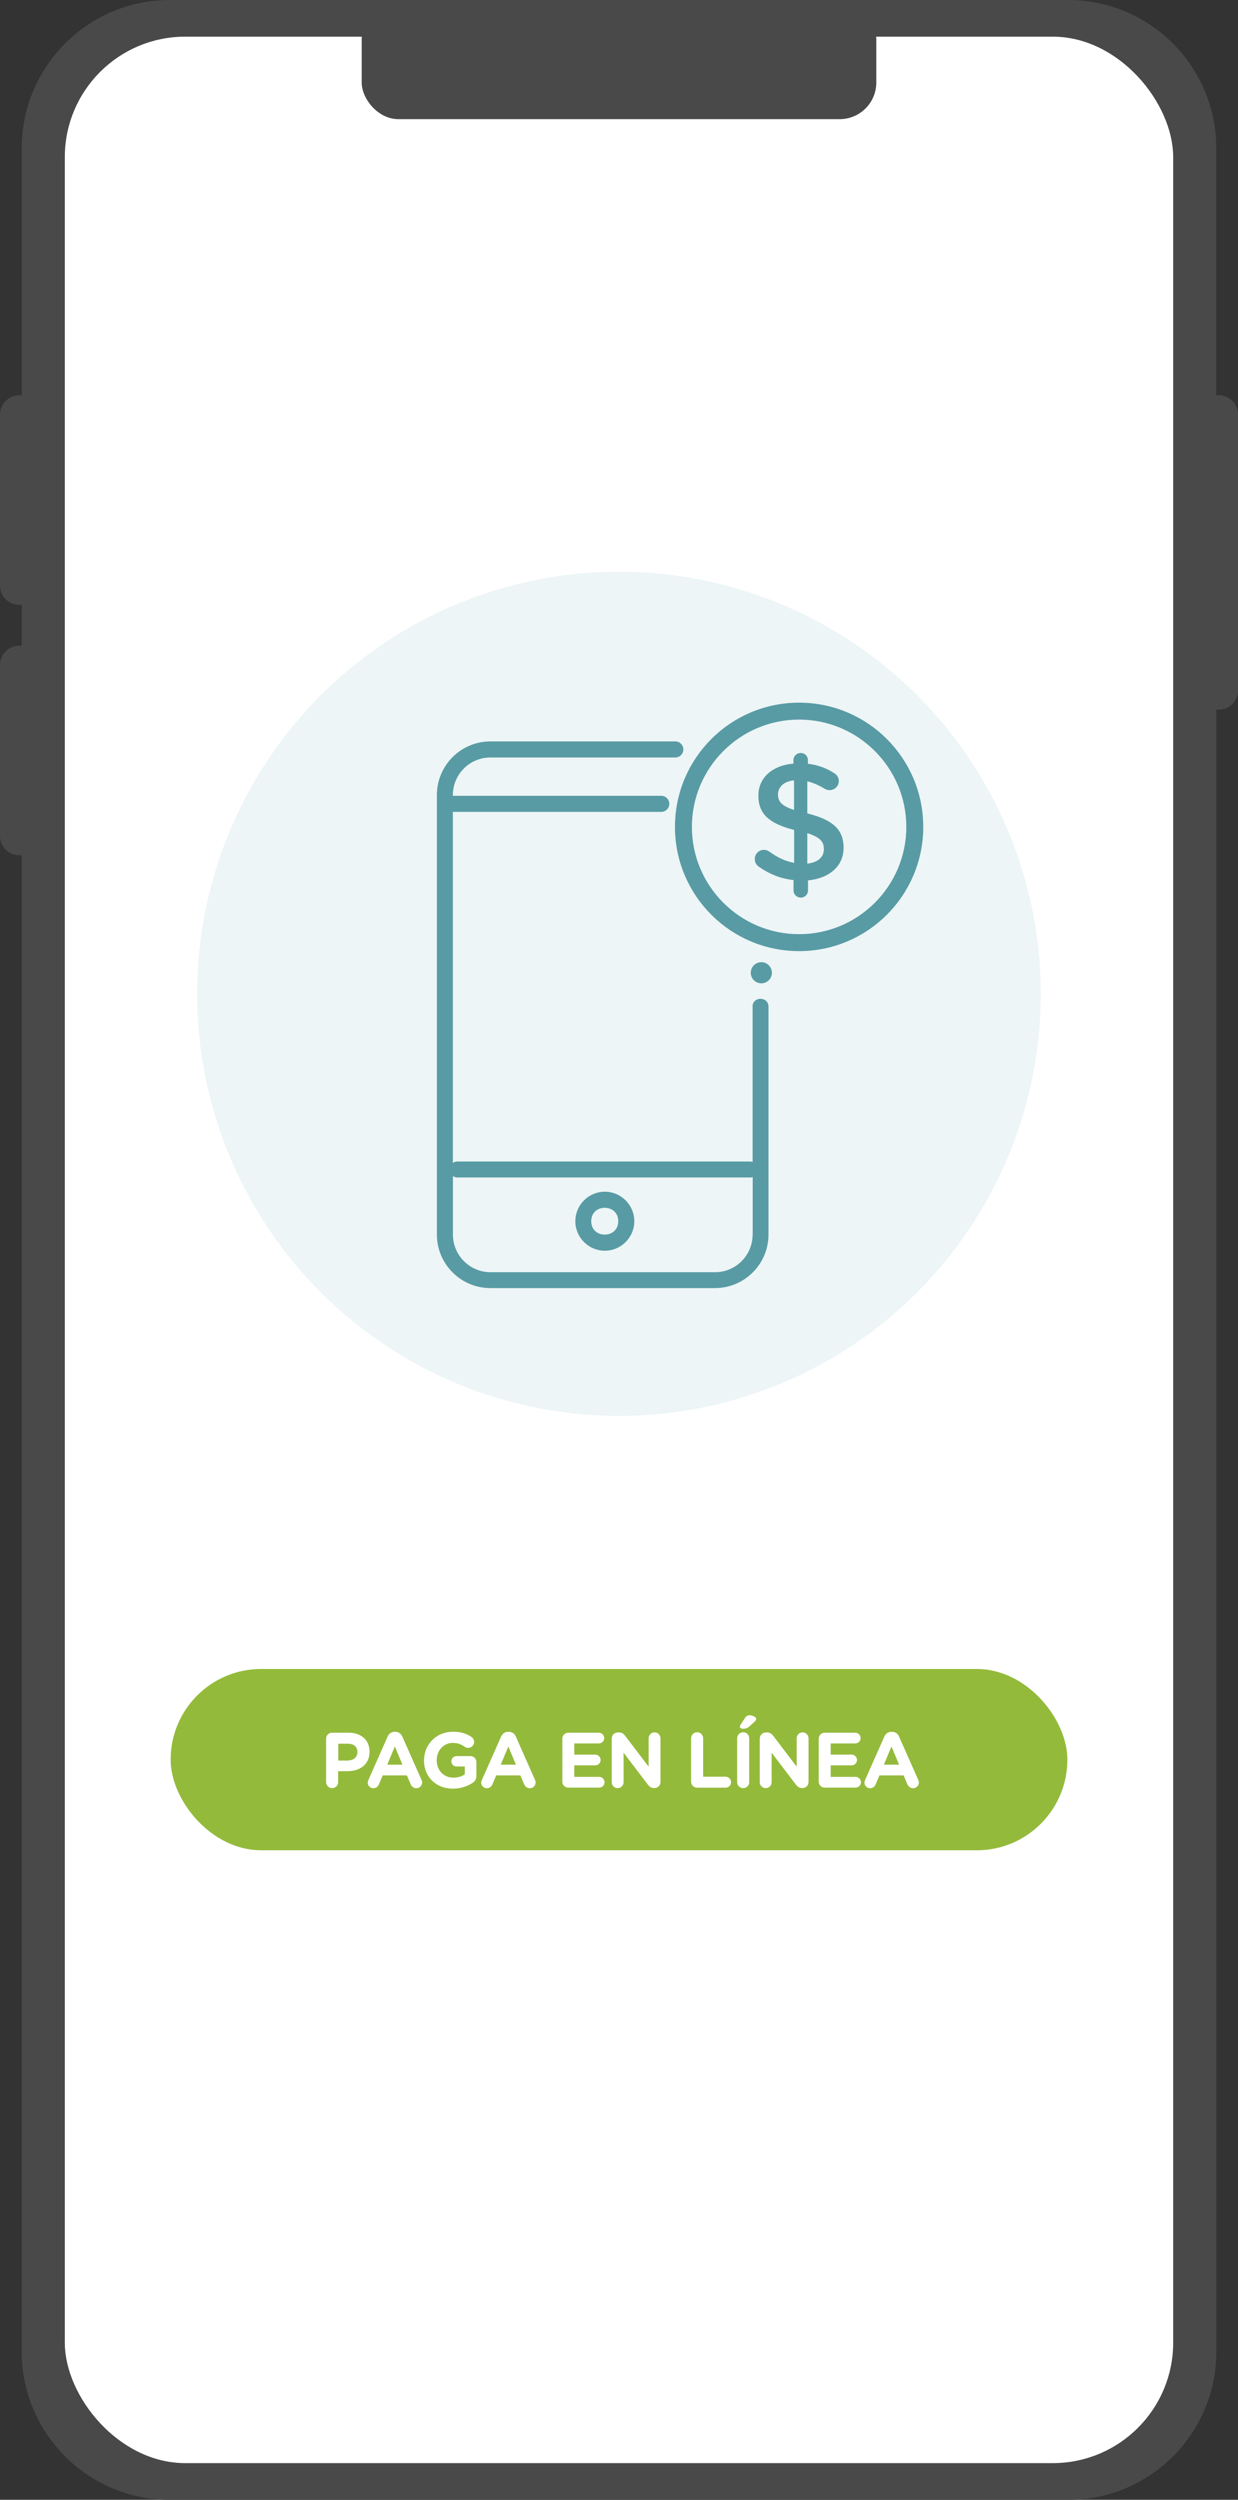
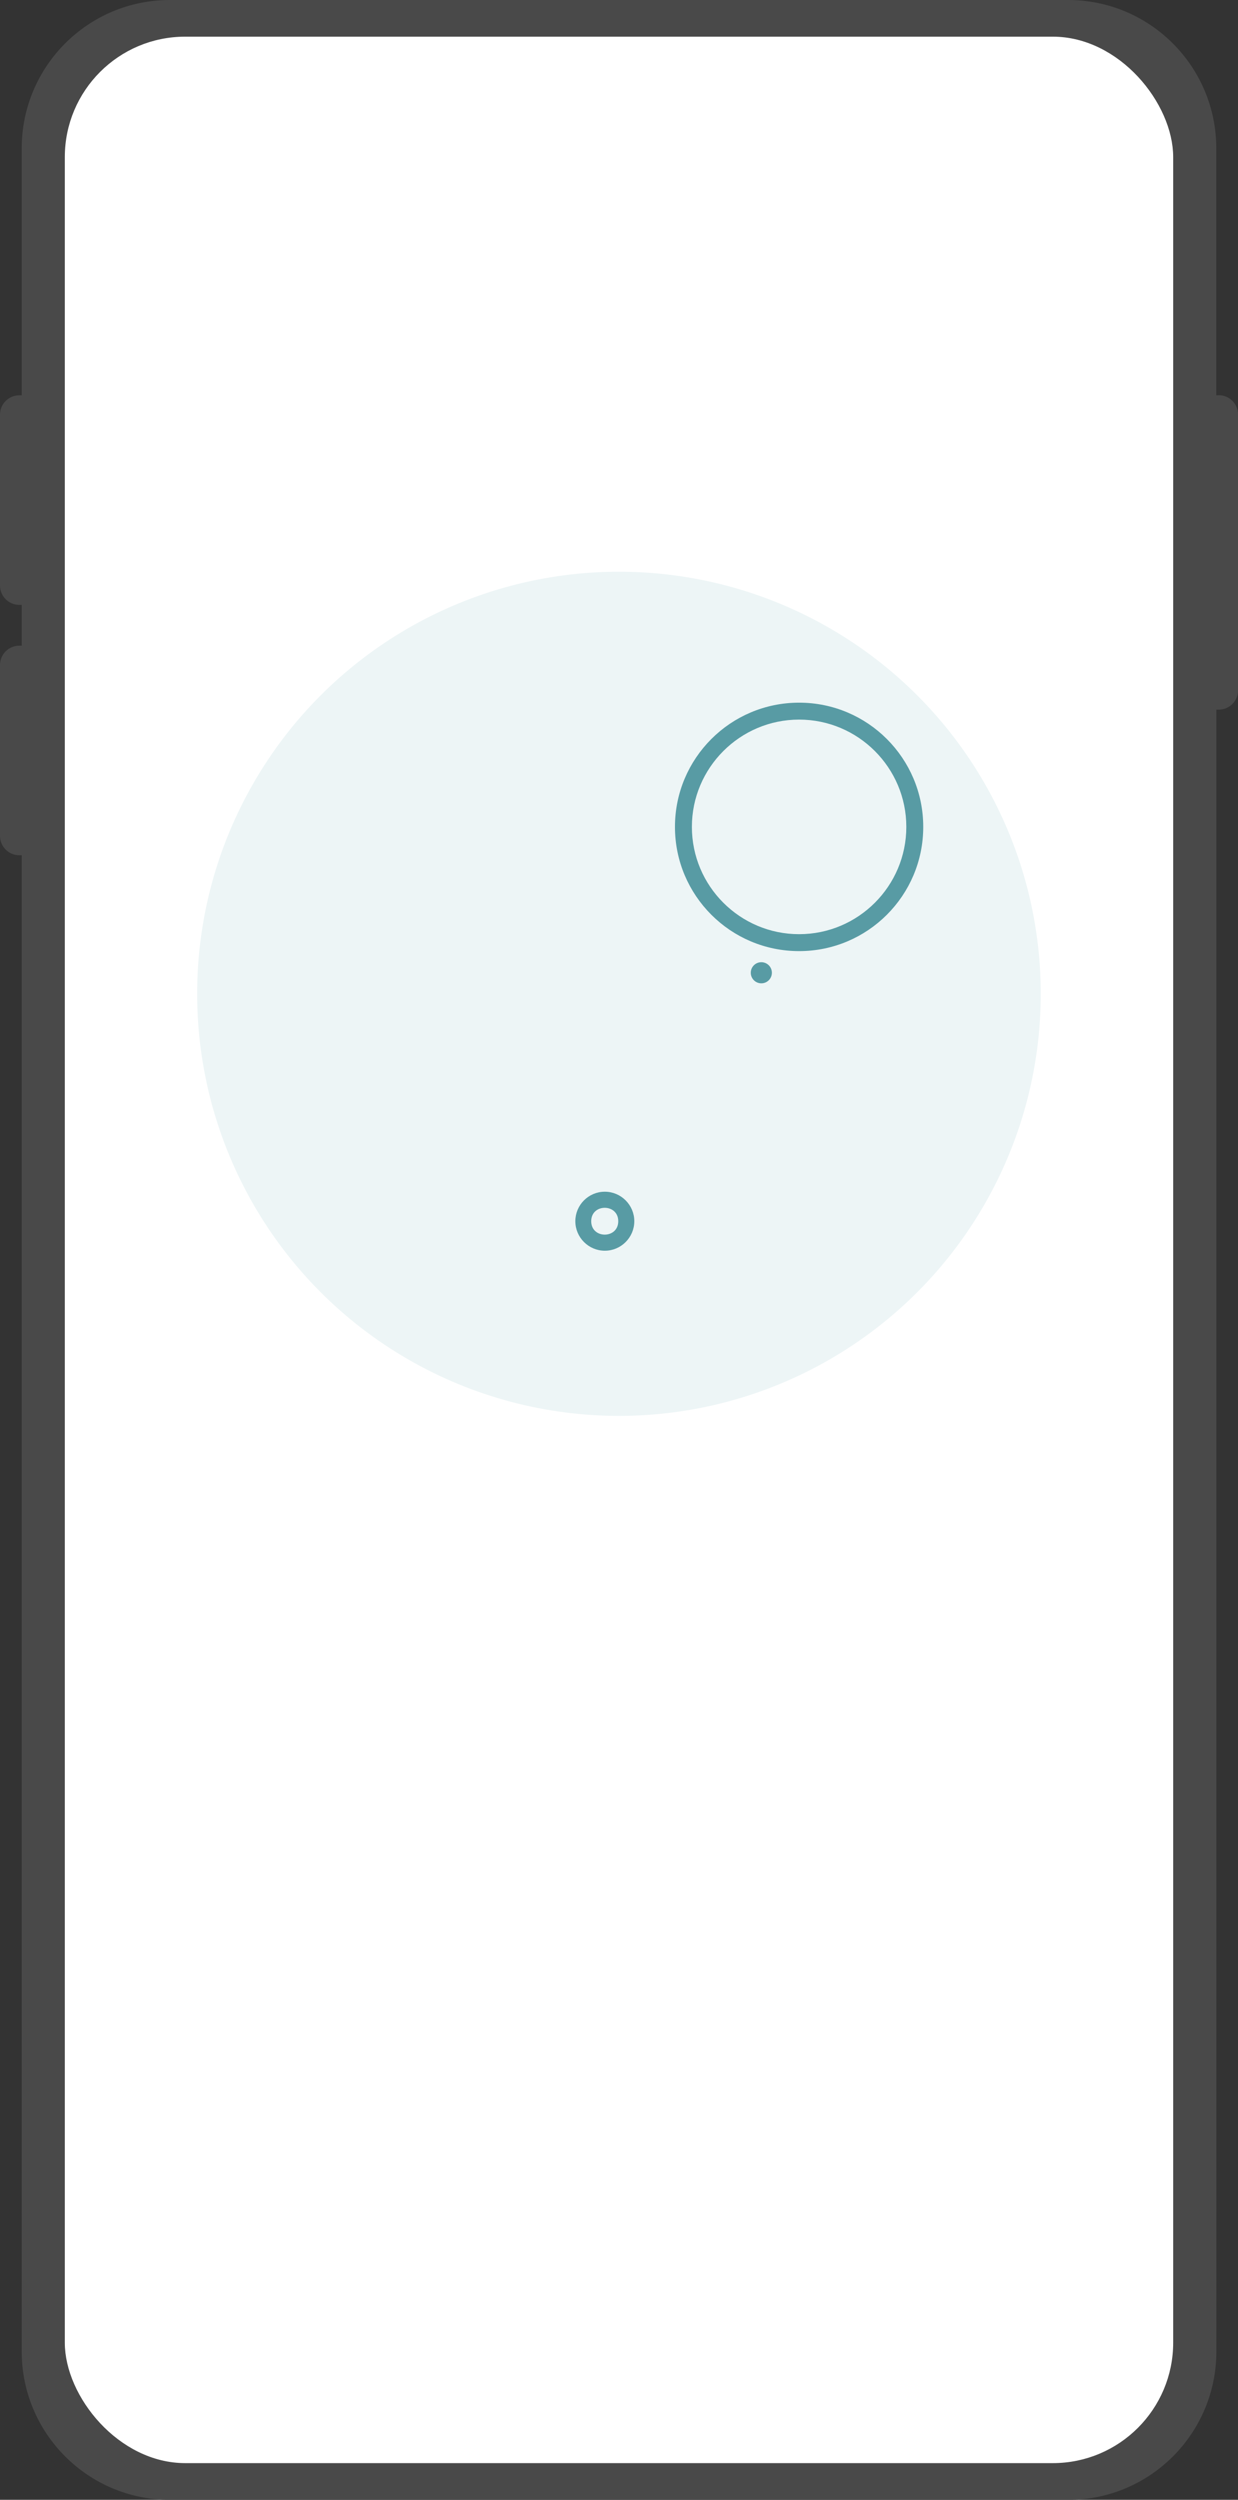
<svg xmlns="http://www.w3.org/2000/svg" id="Capa_2" data-name="Capa 2" viewBox="0 0 141.91 286.35">
  <rect x="0" y="0" width="141.91" height="286.35" fill="#333333" stroke="none" />
  <defs>
    <style>
      .cls-1 {
        fill: #589ba4;
      }

      .cls-2 {
        fill: #94ba3b;
      }

      .cls-3 {
        fill: #fff;
      }

      .cls-4 {
        fill: #494949;
      }

      .cls-5 {
        fill: #edf5f6;
      }
    </style>
  </defs>
  <g id="Capa_1-2" data-name="Capa 1">
    <g>
      <g>
        <path class="cls-4" d="M139.69,45.28h-.27v-28.29c0-9.38-7.61-16.99-16.99-16.99H19.47C10.09,0,2.49,7.61,2.49,16.99v28.29h-.27c-1.22,0-2.22.99-2.22,2.22v19.57c0,1.22.99,2.22,2.22,2.22h.27v4.67h-.27c-1.22,0-2.22.99-2.22,2.22v19.57c0,1.22.99,2.22,2.22,2.22h.27v171.4c0,9.38,7.61,16.99,16.99,16.99h102.96c9.38,0,16.99-7.61,16.99-16.99V81.29h.27c1.22,0,2.22-.99,2.22-2.22v-31.58c0-1.22-.99-2.22-2.22-2.22Z" />
        <rect class="cls-3" x="7.43" y="4.2" width="127.05" height="277.95" rx="13.8" ry="13.8" />
-         <rect class="cls-4" x="41.46" y=".32" width="58.99" height="13.33" rx="4.2" ry="4.2" />
      </g>
      <circle class="cls-5" cx="70.95" cy="113.84" r="48.35" />
-       <rect class="cls-2" x="19.56" y="191.18" width="102.79" height="20.77" rx="10.38" ry="10.38" />
      <g>
        <path class="cls-3" d="M37.38,199.17c0-.39.31-.69.69-.69h1.88c1.5,0,2.41.89,2.41,2.18v.02c0,1.46-1.13,2.21-2.55,2.21h-1.05v1.25c0,.39-.31.69-.69.69s-.69-.31-.69-.69v-4.97ZM39.87,201.66c.69,0,1.1-.41,1.1-.95v-.02c0-.62-.43-.95-1.12-.95h-1.07v1.93h1.1Z" />
        <path class="cls-3" d="M42.23,203.89l2.2-4.96c.15-.34.43-.55.81-.55h.08c.38,0,.65.21.8.55l2.2,4.96c.04.1.07.19.07.28,0,.37-.29.67-.66.67-.32,0-.54-.19-.67-.48l-.42-.99h-2.77l-.44,1.04c-.12.27-.35.43-.64.43-.36,0-.64-.29-.64-.65,0-.1.04-.2.08-.3ZM46.13,202.14l-.87-2.08-.87,2.08h1.75Z" />
        <path class="cls-3" d="M48.61,201.65v-.02c0-1.79,1.4-3.26,3.3-3.26.95,0,1.58.22,2.15.61.13.1.29.29.29.56,0,.38-.31.68-.68.68-.2,0-.32-.07-.42-.14-.38-.27-.78-.43-1.38-.43-1.01,0-1.81.89-1.81,1.96v.02c0,1.15.79,2,1.91,2,.5,0,.95-.13,1.31-.38v-.9h-.94c-.33,0-.6-.26-.6-.59s.27-.6.6-.6h1.58c.39,0,.69.31.69.69v1.53c0,.41-.15.68-.49.88-.51.32-1.26.63-2.21.63-1.96,0-3.31-1.38-3.31-3.24Z" />
        <path class="cls-3" d="M55.24,203.89l2.2-4.96c.15-.34.43-.55.81-.55h.08c.38,0,.65.21.8.55l2.2,4.96c.04.1.07.19.07.28,0,.37-.29.67-.66.67-.32,0-.54-.19-.67-.48l-.42-.99h-2.77l-.44,1.04c-.12.27-.35.43-.64.43-.36,0-.64-.29-.64-.65,0-.1.04-.2.08-.3ZM59.14,202.14l-.87-2.08-.87,2.08h1.75Z" />
        <path class="cls-3" d="M64.46,204.09v-4.92c0-.39.31-.69.69-.69h3.49c.34,0,.62.28.62.62s-.28.61-.62.61h-2.81v1.28h2.4c.34,0,.62.28.62.62s-.28.61-.62.61h-2.4v1.32h2.85c.34,0,.62.28.62.62s-.28.61-.62.61h-3.54c-.39,0-.69-.31-.69-.69Z" />
        <path class="cls-3" d="M70.13,199.14c0-.39.31-.69.69-.69h.14c.33,0,.53.16.72.41l2.67,3.51v-3.25c0-.38.31-.68.68-.68s.68.31.68.68v5.01c0,.39-.31.69-.69.69h-.05c-.33,0-.53-.16-.72-.41l-2.77-3.64v3.38c0,.38-.31.68-.68.68s-.68-.31-.68-.68v-5.01Z" />
        <path class="cls-3" d="M79.22,199.12c0-.39.31-.69.69-.69s.69.31.69.69v4.4h2.57c.35,0,.63.28.63.63s-.28.63-.63.63h-3.26c-.39,0-.69-.31-.69-.69v-4.97Z" />
        <path class="cls-3" d="M84.5,199.12c0-.39.31-.69.69-.69s.69.31.69.69v5.02c0,.39-.31.69-.69.69s-.69-.31-.69-.69v-5.02ZM84.81,197.8c0-.08.04-.17.09-.24l.5-.77c.12-.19.29-.31.51-.31.33,0,.77.21.77.41,0,.13-.07.23-.18.32l-.56.52c-.26.24-.48.3-.78.3-.2,0-.34-.09-.34-.23Z" />
        <path class="cls-3" d="M87.1,199.14c0-.39.31-.69.69-.69h.14c.33,0,.53.16.72.41l2.67,3.51v-3.25c0-.38.31-.68.68-.68s.68.31.68.68v5.01c0,.39-.31.69-.69.69h-.05c-.33,0-.53-.16-.72-.41l-2.77-3.64v3.38c0,.38-.31.68-.68.68s-.68-.31-.68-.68v-5.01Z" />
        <path class="cls-3" d="M93.85,204.09v-4.92c0-.39.31-.69.69-.69h3.49c.34,0,.62.28.62.62s-.28.61-.62.61h-2.81v1.28h2.4c.34,0,.62.28.62.62s-.28.61-.62.61h-2.4v1.32h2.85c.34,0,.62.28.62.62s-.28.61-.62.61h-3.54c-.39,0-.69-.31-.69-.69Z" />
        <path class="cls-3" d="M99.17,203.89l2.2-4.96c.15-.34.43-.55.81-.55h.08c.38,0,.65.21.8.55l2.2,4.96c.04.1.07.19.07.28,0,.37-.29.67-.66.67-.32,0-.54-.19-.67-.48l-.42-.99h-2.77l-.44,1.04c-.12.27-.35.43-.64.43-.36,0-.64-.29-.64-.65,0-.1.04-.2.08-.3ZM103.06,202.14l-.87-2.08-.87,2.08h1.75Z" />
      </g>
      <g>
-         <path class="cls-1" d="M86.27,115.33v17.76c-.09-.02-.18-.04-.28-.04h-33.56c-.19,0-.37.06-.52.16v-40.21h23.89c.51,0,.92-.41.92-.92s-.41-.92-.92-.92h-23.89v-.09c0-2.37,1.93-4.3,4.3-4.3h21.2c.51,0,.92-.41.92-.92s-.41-.92-.92-.92h-21.2c-3.38,0-6.13,2.75-6.13,6.13v50.36c0,3.38,2.75,6.13,6.13,6.13h25.75c3.38,0,6.13-2.75,6.13-6.13v-26.1c0-1.21-1.83-1.21-1.83,0ZM86.27,141.43c0,2.37-1.93,4.3-4.3,4.3h-25.75c-2.37,0-4.3-1.93-4.3-4.3v-6.71c.15.1.33.16.52.16h33.56c.1,0,.19-.02.28-.04v6.59Z" />
        <path class="cls-1" d="M69.33,136.51c-1.87,0-3.38,1.52-3.38,3.38s1.52,3.38,3.38,3.38,3.38-1.52,3.38-3.38-1.52-3.38-3.38-3.38ZM67.77,139.89c0-2.05,3.1-2.05,3.1,0s-3.1,2.05-3.1,0Z" />
        <circle class="cls-1" cx="87.27" cy="111.43" r="1.21" />
        <path class="cls-1" d="M91.6,80.49c-7.86,0-14.23,6.37-14.23,14.23s6.37,14.23,14.23,14.23,14.23-6.37,14.23-14.23-6.37-14.23-14.23-14.23ZM91.6,107.01c-6.78,0-12.29-5.51-12.29-12.29s5.52-12.29,12.29-12.29,12.29,5.51,12.29,12.29-5.51,12.29-12.29,12.29Z" />
-         <path class="cls-1" d="M92.54,93.18v-3.68c.65.15,1.3.44,1.97.84.19.11.38.17.57.17.59,0,1.07-.46,1.07-1.05,0-.46-.27-.75-.57-.92-.88-.56-1.84-.92-2.97-1.05v-.42c0-.46-.36-.82-.82-.82s-.84.36-.84.82v.4c-2.39.19-4.02,1.61-4.02,3.66,0,2.16,1.3,3.22,4.1,3.94v3.77c-1.05-.19-1.93-.63-2.83-1.28-.17-.13-.4-.21-.63-.21-.59,0-1.05.46-1.05,1.05,0,.4.19.71.52.92,1.17.82,2.49,1.34,3.92,1.49v1.19c0,.46.38.82.84.82s.82-.36.82-.82v-1.15c2.43-.23,4.08-1.63,4.08-3.73s-1.24-3.22-4.15-3.94ZM91.02,92.78c-1.47-.48-1.84-.98-1.84-1.78s.61-1.49,1.84-1.61v3.39ZM92.54,98.92v-3.48c1.47.46,1.9.98,1.9,1.82,0,.92-.67,1.53-1.9,1.67Z" />
      </g>
    </g>
  </g>
</svg>